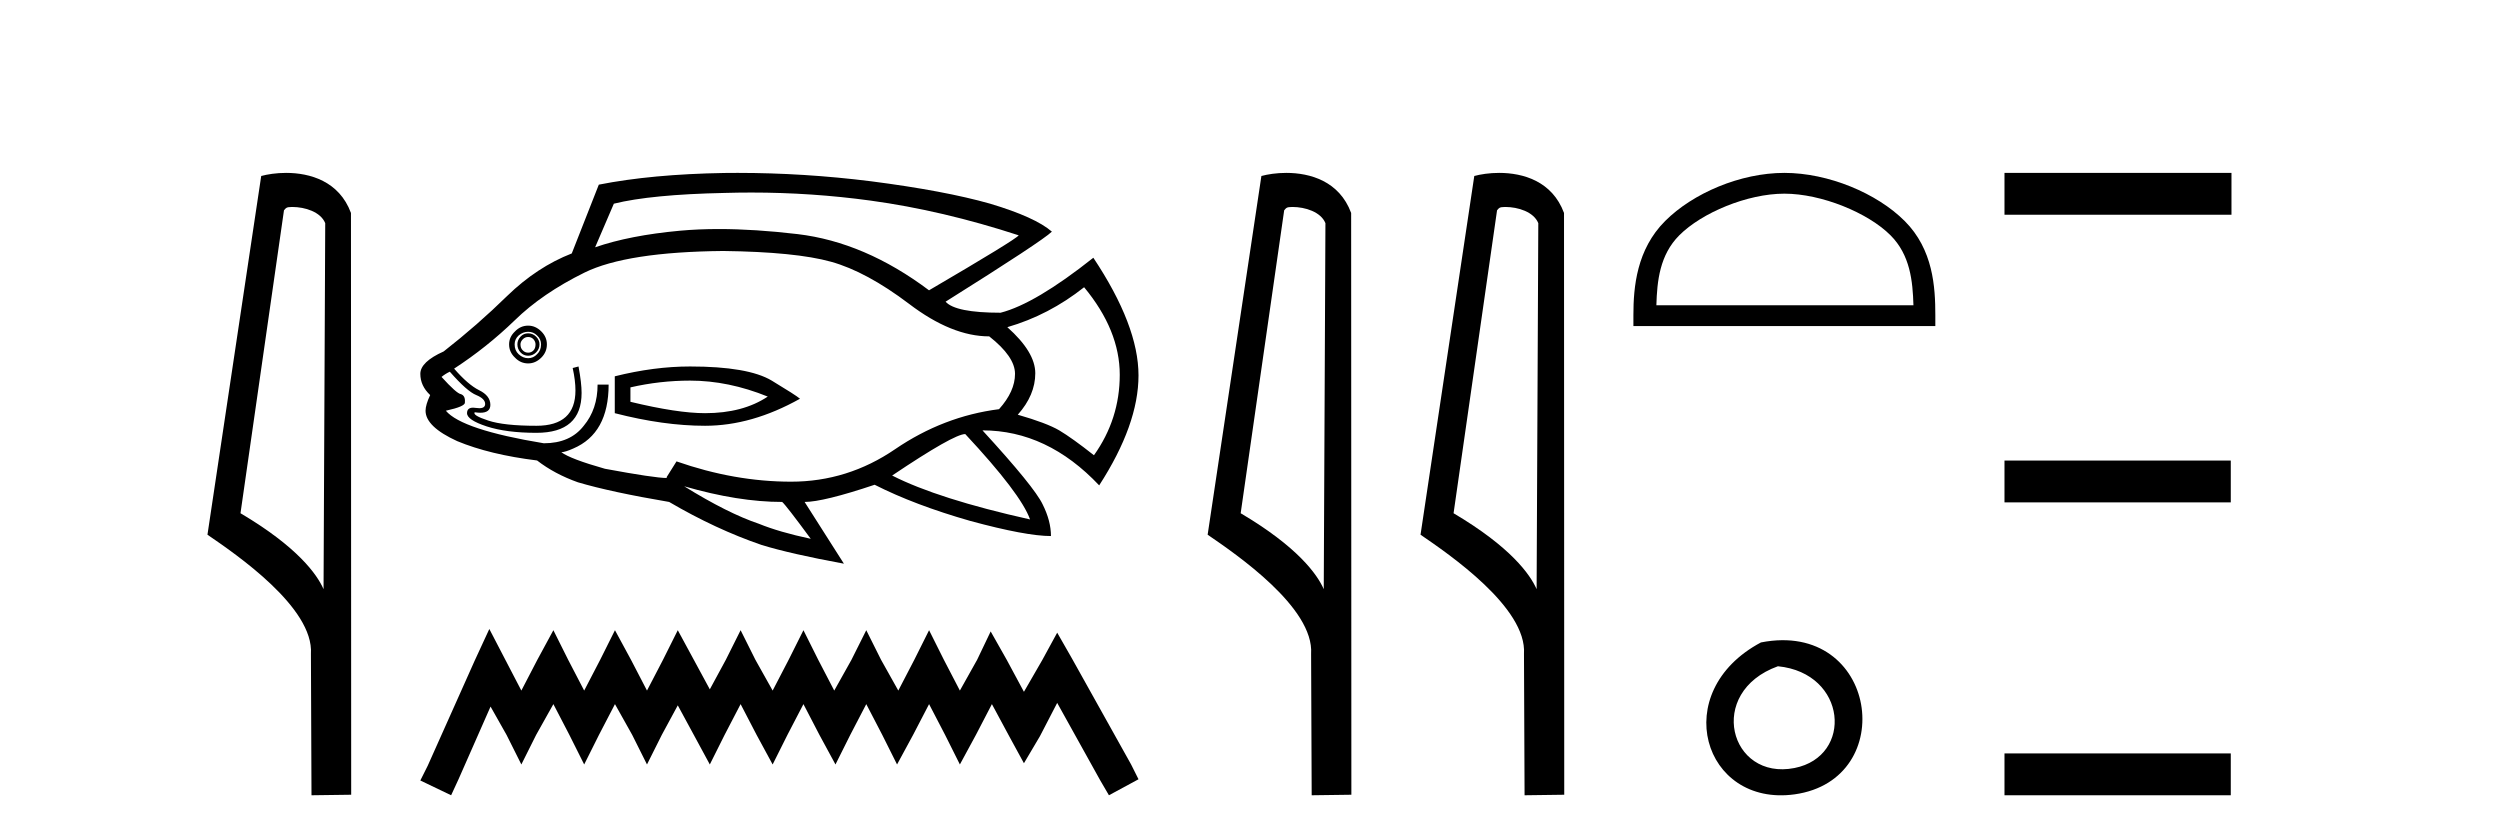
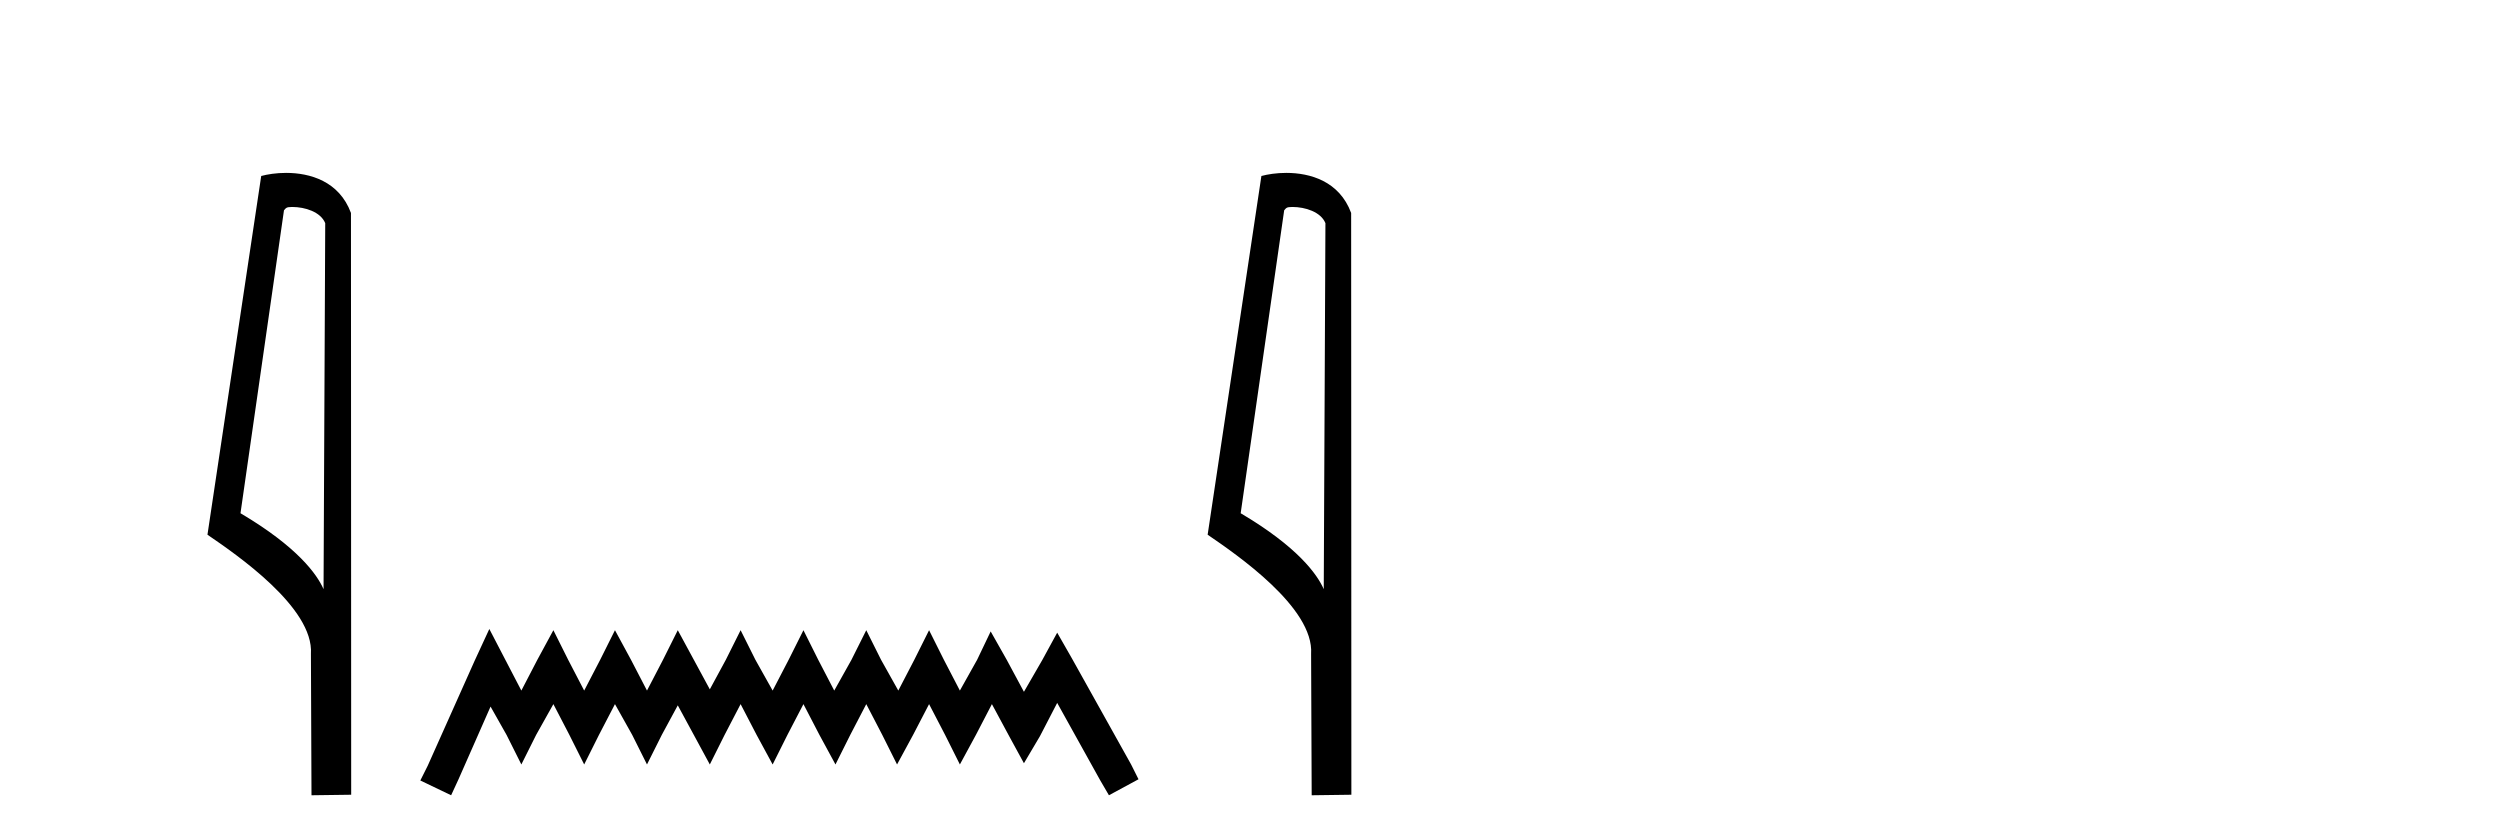
<svg xmlns="http://www.w3.org/2000/svg" width="122.0" height="41.0">
  <path d="M 14.259 10.1 C 14.884 10.1 15.648 10.34 15.871 10.89 L 15.789 28.751 L 15.789 28.751 C 15.473 28.034 14.531 26.699 11.736 25.046 L 13.858 10.263 C 13.958 10.157 13.955 10.1 14.259 10.1 ZM 15.789 28.751 L 15.789 28.751 C 15.789 28.751 15.789 28.751 15.789 28.751 L 15.789 28.751 L 15.789 28.751 ZM 13.962 8.437 C 13.484 8.437 13.053 8.505 12.747 8.588 L 10.124 26.094 C 11.512 27.044 15.325 29.648 15.173 31.91 L 15.201 38.809 L 17.138 38.783 L 17.127 10.393 C 16.551 8.837 15.12 8.437 13.962 8.437 Z" style="fill:#000000;stroke:none" />
-   <path d="M 36.661 9.396 Q 39.609 9.396 42.488 9.79 Q 45.995 10.27 49.713 11.484 Q 49.563 11.694 45.336 14.167 Q 42.203 11.814 38.92 11.424 Q 36.829 11.177 35.081 11.177 Q 34.073 11.177 33.179 11.259 Q 30.736 11.484 29.042 12.068 L 29.956 9.94 Q 31.77 9.49 35.367 9.415 Q 36.016 9.396 36.661 9.396 ZM 25.774 16.445 Q 25.924 16.445 26.029 16.55 Q 26.134 16.67 26.134 16.805 Q 26.134 17 26.029 17.105 Q 25.924 17.21 25.774 17.21 Q 25.624 17.21 25.519 17.105 Q 25.399 17 25.399 16.805 Q 25.399 16.67 25.519 16.55 Q 25.624 16.445 25.774 16.445 ZM 25.774 16.266 Q 25.549 16.266 25.399 16.43 Q 25.249 16.595 25.249 16.805 Q 25.249 17.03 25.399 17.195 Q 25.549 17.36 25.774 17.36 Q 25.999 17.36 26.164 17.195 Q 26.328 17.03 26.328 16.805 Q 26.328 16.595 26.164 16.43 Q 25.999 16.266 25.774 16.266 ZM 25.774 16.191 Q 26.029 16.191 26.209 16.371 Q 26.403 16.55 26.403 16.805 Q 26.403 17.105 26.209 17.285 Q 26.029 17.48 25.774 17.48 Q 25.519 17.48 25.309 17.285 Q 25.114 17.105 25.114 16.805 Q 25.114 16.55 25.309 16.371 Q 25.519 16.191 25.774 16.191 ZM 25.774 15.891 Q 25.399 15.891 25.129 16.176 Q 24.844 16.445 24.844 16.805 Q 24.844 17.18 25.129 17.45 Q 25.399 17.735 25.774 17.735 Q 26.134 17.735 26.418 17.45 Q 26.688 17.18 26.688 16.805 Q 26.688 16.445 26.418 16.176 Q 26.134 15.891 25.774 15.891 ZM 33.674 18.574 Q 35.547 18.574 37.466 19.353 Q 36.252 20.163 34.408 20.163 Q 33.059 20.163 30.765 19.608 L 30.765 18.904 Q 32.205 18.574 33.674 18.574 ZM 33.674 17.884 Q 31.92 17.884 30.001 18.364 L 30.001 20.163 Q 32.384 20.778 34.408 20.778 Q 36.686 20.778 39.04 19.458 Q 38.83 19.279 37.661 18.574 Q 36.507 17.884 33.674 17.884 ZM 52.905 14.017 Q 54.644 16.116 54.644 18.289 Q 54.644 20.448 53.385 22.217 Q 52.321 21.377 51.691 21.002 Q 51.077 20.643 49.668 20.238 Q 50.522 19.279 50.522 18.214 Q 50.522 17.18 49.158 15.966 Q 51.182 15.381 52.905 14.017 ZM 35.292 12.248 Q 38.83 12.293 40.554 12.773 Q 42.278 13.253 44.361 14.827 Q 46.445 16.415 48.274 16.415 Q 49.533 17.405 49.533 18.244 Q 49.533 19.099 48.753 19.968 Q 46.04 20.313 43.687 21.917 Q 41.363 23.506 38.605 23.506 Q 35.847 23.506 33.014 22.516 L 32.534 23.281 L 32.534 23.326 Q 31.95 23.326 29.521 22.876 Q 27.827 22.396 27.393 22.067 Q 27.573 22.067 27.977 21.887 Q 29.701 21.152 29.701 18.769 L 29.162 18.769 Q 29.162 19.968 28.487 20.778 Q 27.827 21.632 26.538 21.632 Q 22.536 20.972 21.757 20.043 Q 22.716 19.833 22.686 19.638 Q 22.716 19.309 22.491 19.234 Q 22.281 19.204 21.547 18.394 Q 21.727 18.244 21.951 18.139 Q 22.791 19.099 23.241 19.279 Q 23.675 19.458 23.675 19.713 Q 23.675 19.92 23.39 19.92 Q 23.323 19.92 23.241 19.908 Q 23.157 19.894 23.089 19.894 Q 22.791 19.894 22.791 20.163 Q 22.791 20.493 23.75 20.808 Q 24.71 21.122 26.179 21.122 Q 28.382 21.122 28.382 19.174 Q 28.382 18.694 28.232 17.884 L 27.947 17.959 Q 28.082 18.574 28.082 19.054 Q 28.082 20.778 26.179 20.778 Q 24.59 20.778 23.825 20.523 Q 23.046 20.268 23.166 20.118 L 23.166 20.118 Q 23.319 20.142 23.441 20.142 Q 23.93 20.142 23.93 19.758 Q 23.93 19.309 23.375 19.039 Q 22.836 18.769 22.161 17.989 Q 23.75 16.955 25.114 15.636 Q 26.463 14.317 28.532 13.298 Q 30.586 12.293 35.292 12.248 ZM 47.104 21.182 Q 49.818 24.09 50.267 25.349 Q 45.77 24.345 43.537 23.206 Q 46.55 21.182 47.104 21.182 ZM 33.389 23.731 Q 36.027 24.495 38.17 24.495 Q 38.35 24.645 39.565 26.294 Q 38.021 25.964 37.031 25.559 Q 35.517 25.05 33.389 23.731 ZM 35.999 8.437 Q 35.675 8.437 35.352 8.441 Q 31.8 8.501 29.222 9.011 L 27.902 12.368 Q 26.209 13.028 24.755 14.437 Q 23.301 15.861 21.652 17.15 Q 20.512 17.66 20.512 18.244 Q 20.512 18.829 20.992 19.279 Q 20.767 19.758 20.767 20.043 Q 20.767 20.823 22.311 21.527 Q 23.9 22.187 26.209 22.471 Q 27.063 23.131 28.202 23.536 Q 29.821 24.015 32.654 24.495 Q 34.933 25.829 37.166 26.594 Q 38.575 27.028 41.183 27.508 L 39.265 24.495 Q 40.179 24.495 42.682 23.656 Q 44.631 24.645 47.359 25.424 Q 50.072 26.159 51.287 26.159 Q 51.287 25.424 50.882 24.615 Q 50.477 23.761 47.944 21.002 Q 51.107 21.002 53.64 23.686 Q 55.559 20.718 55.559 18.319 Q 55.559 15.891 53.355 12.578 Q 50.522 14.827 48.828 15.261 Q 46.625 15.261 46.145 14.722 Q 50.852 11.769 51.332 11.304 Q 50.522 10.599 48.319 9.94 Q 46.1 9.31 42.503 8.846 Q 39.232 8.437 35.999 8.437 Z" style="fill:#000000;stroke:none" />
  <path d="M 23.879 30.694 L 23.157 32.257 L 20.873 37.367 L 20.512 38.088 L 22.015 38.809 L 22.376 38.028 L 23.939 34.481 L 24.72 35.864 L 25.442 37.306 L 26.163 35.864 L 27.005 34.361 L 27.786 35.864 L 28.508 37.306 L 29.229 35.864 L 30.01 34.361 L 30.852 35.864 L 31.573 37.306 L 32.295 35.864 L 33.076 34.421 L 33.858 35.864 L 34.639 37.306 L 35.36 35.864 L 36.142 34.361 L 36.923 35.864 L 37.705 37.306 L 38.426 35.864 L 39.208 34.361 L 39.989 35.864 L 40.771 37.306 L 41.492 35.864 L 42.274 34.361 L 43.055 35.864 L 43.776 37.306 L 44.558 35.864 L 45.339 34.361 L 46.121 35.864 L 46.842 37.306 L 47.624 35.864 L 48.405 34.361 L 49.247 35.924 L 49.968 37.246 L 50.75 35.924 L 51.591 34.301 L 53.695 38.088 L 54.116 38.809 L 55.559 38.028 L 55.198 37.306 L 52.313 32.137 L 51.591 30.874 L 50.87 32.197 L 49.968 33.76 L 49.127 32.197 L 48.345 30.814 L 47.684 32.197 L 46.842 33.7 L 46.061 32.197 L 45.339 30.754 L 44.618 32.197 L 43.837 33.7 L 42.995 32.197 L 42.274 30.754 L 41.552 32.197 L 40.711 33.7 L 39.929 32.197 L 39.208 30.754 L 38.486 32.197 L 37.705 33.7 L 36.863 32.197 L 36.142 30.754 L 35.421 32.197 L 34.639 33.64 L 33.858 32.197 L 33.076 30.754 L 32.355 32.197 L 31.573 33.7 L 30.792 32.197 L 30.01 30.754 L 29.289 32.197 L 28.508 33.7 L 27.726 32.197 L 27.005 30.754 L 26.223 32.197 L 25.442 33.7 L 24.66 32.197 L 23.879 30.694 Z" style="fill:#000000;stroke:none" />
  <path d="M 63.068 10.1 C 63.693 10.1 64.458 10.34 64.681 10.89 L 64.599 28.751 L 64.599 28.751 C 64.282 28.034 63.341 26.699 60.545 25.046 L 62.668 10.263 C 62.767 10.157 62.764 10.1 63.068 10.1 ZM 64.599 28.751 L 64.599 28.751 C 64.599 28.751 64.599 28.751 64.599 28.751 L 64.599 28.751 L 64.599 28.751 ZM 62.771 8.437 C 62.293 8.437 61.862 8.505 61.556 8.588 L 58.933 26.094 C 60.321 27.044 64.134 29.648 63.982 31.91 L 64.01 38.809 L 65.947 38.783 L 65.936 10.393 C 65.36 8.837 63.929 8.437 62.771 8.437 Z" style="fill:#000000;stroke:none" />
-   <path d="M 73.457 10.1 C 74.081 10.1 74.846 10.34 75.069 10.89 L 74.987 28.751 L 74.987 28.751 C 74.67 28.034 73.729 26.699 70.934 25.046 L 73.056 10.263 C 73.155 10.157 73.153 10.1 73.457 10.1 ZM 74.987 28.751 L 74.987 28.751 C 74.987 28.751 74.987 28.751 74.987 28.751 L 74.987 28.751 L 74.987 28.751 ZM 73.16 8.437 C 72.682 8.437 72.25 8.505 71.945 8.588 L 69.322 26.094 C 70.709 27.044 74.522 29.648 74.37 31.91 L 74.399 38.809 L 76.335 38.783 L 76.324 10.393 C 75.748 8.837 74.318 8.437 73.16 8.437 Z" style="fill:#000000;stroke:none" />
-   <path d="M 87.077 9.451 C 88.889 9.451 91.158 10.382 92.255 11.48 C 93.216 12.44 93.341 13.713 93.376 14.896 L 80.831 14.896 C 80.866 13.713 80.992 12.44 81.952 11.48 C 83.05 10.382 85.265 9.451 87.077 9.451 ZM 87.077 8.437 C 84.927 8.437 82.614 9.43 81.258 10.786 C 79.868 12.176 79.71 14.007 79.71 15.377 L 79.71 15.911 L 94.444 15.911 L 94.444 15.377 C 94.444 14.007 94.34 12.176 92.949 10.786 C 91.594 9.43 89.227 8.437 87.077 8.437 Z" style="fill:#000000;stroke:none" />
-   <path d="M 85.934 31.351 C 81.397 33.765 83.122 39.385 87.579 38.764 C 92.724 38.044 91.628 30.234 85.934 31.351 M 86.762 32.513 C 90.141 32.849 90.454 36.91 87.572 37.479 C 84.403 38.106 83.243 33.782 86.762 32.513 Z" style="fill:#000000;stroke:none" />
-   <path d="M 97.819 8.437 L 97.819 10.479 L 108.896 10.479 L 108.896 8.437 ZM 97.819 22.475 L 97.819 24.516 L 108.862 24.516 L 108.862 22.475 ZM 97.819 36.767 L 97.819 38.809 L 108.862 38.809 L 108.862 36.767 Z" style="fill:#000000;stroke:none" />
</svg>